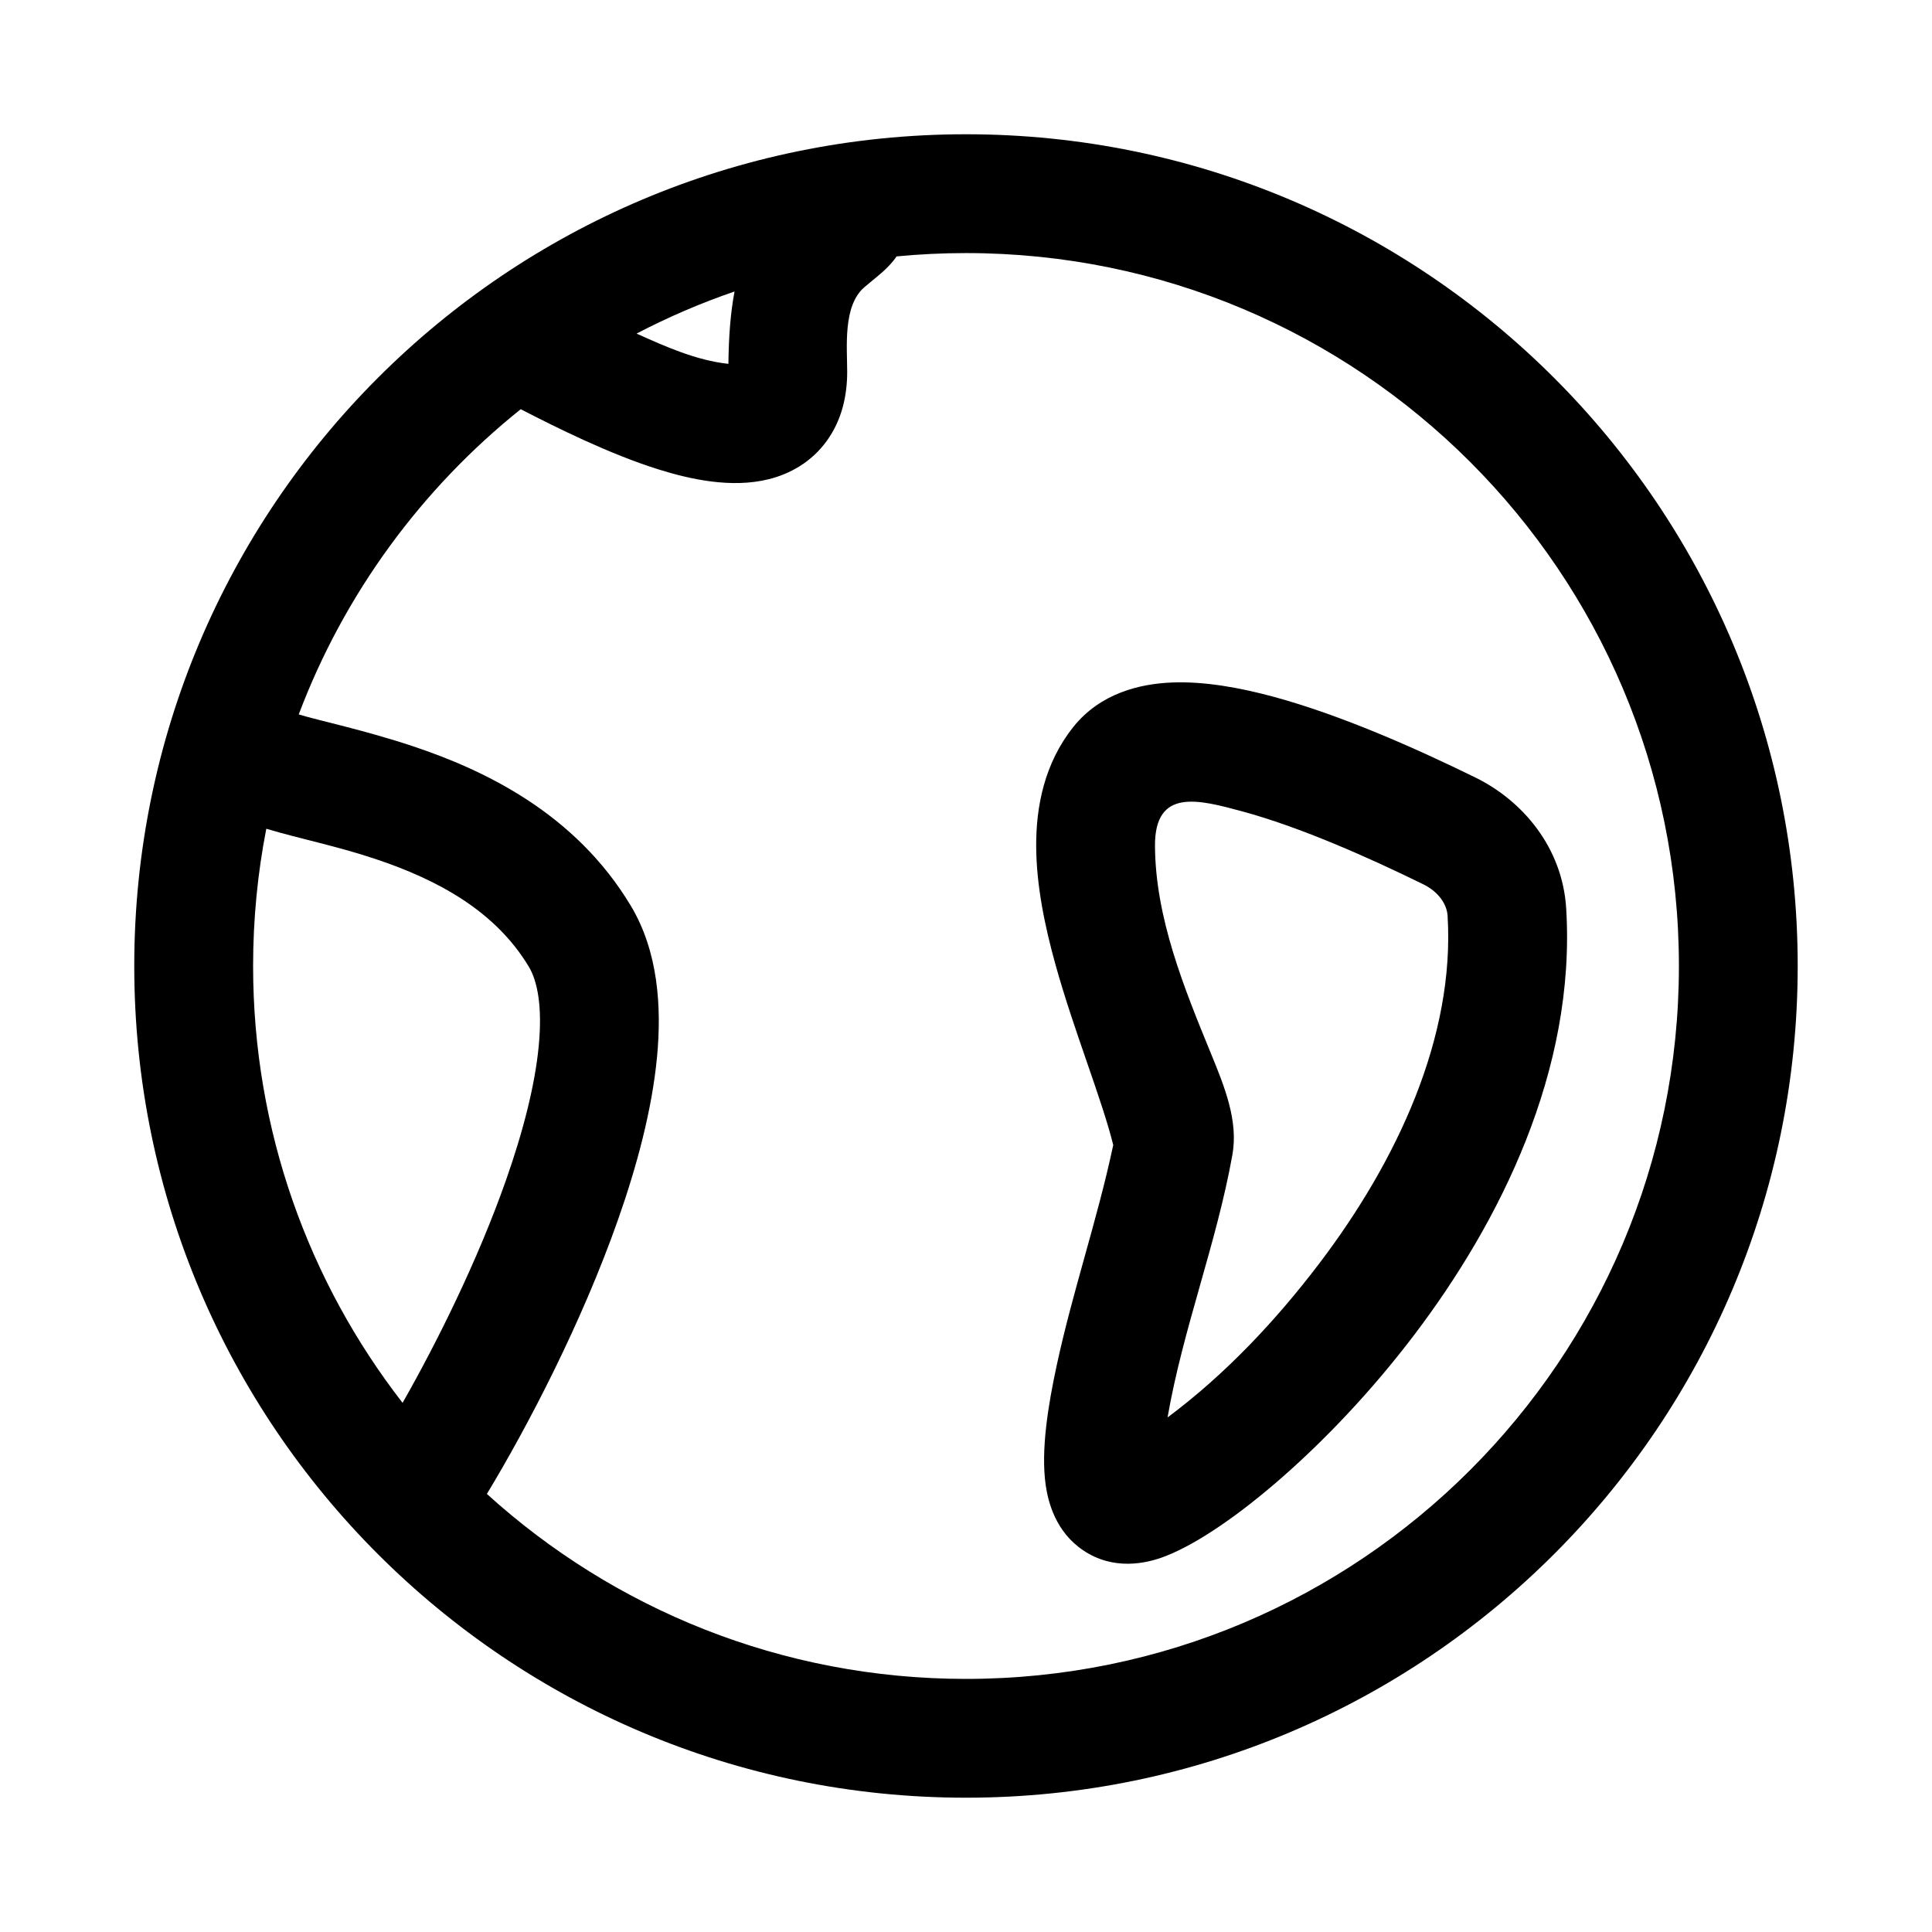
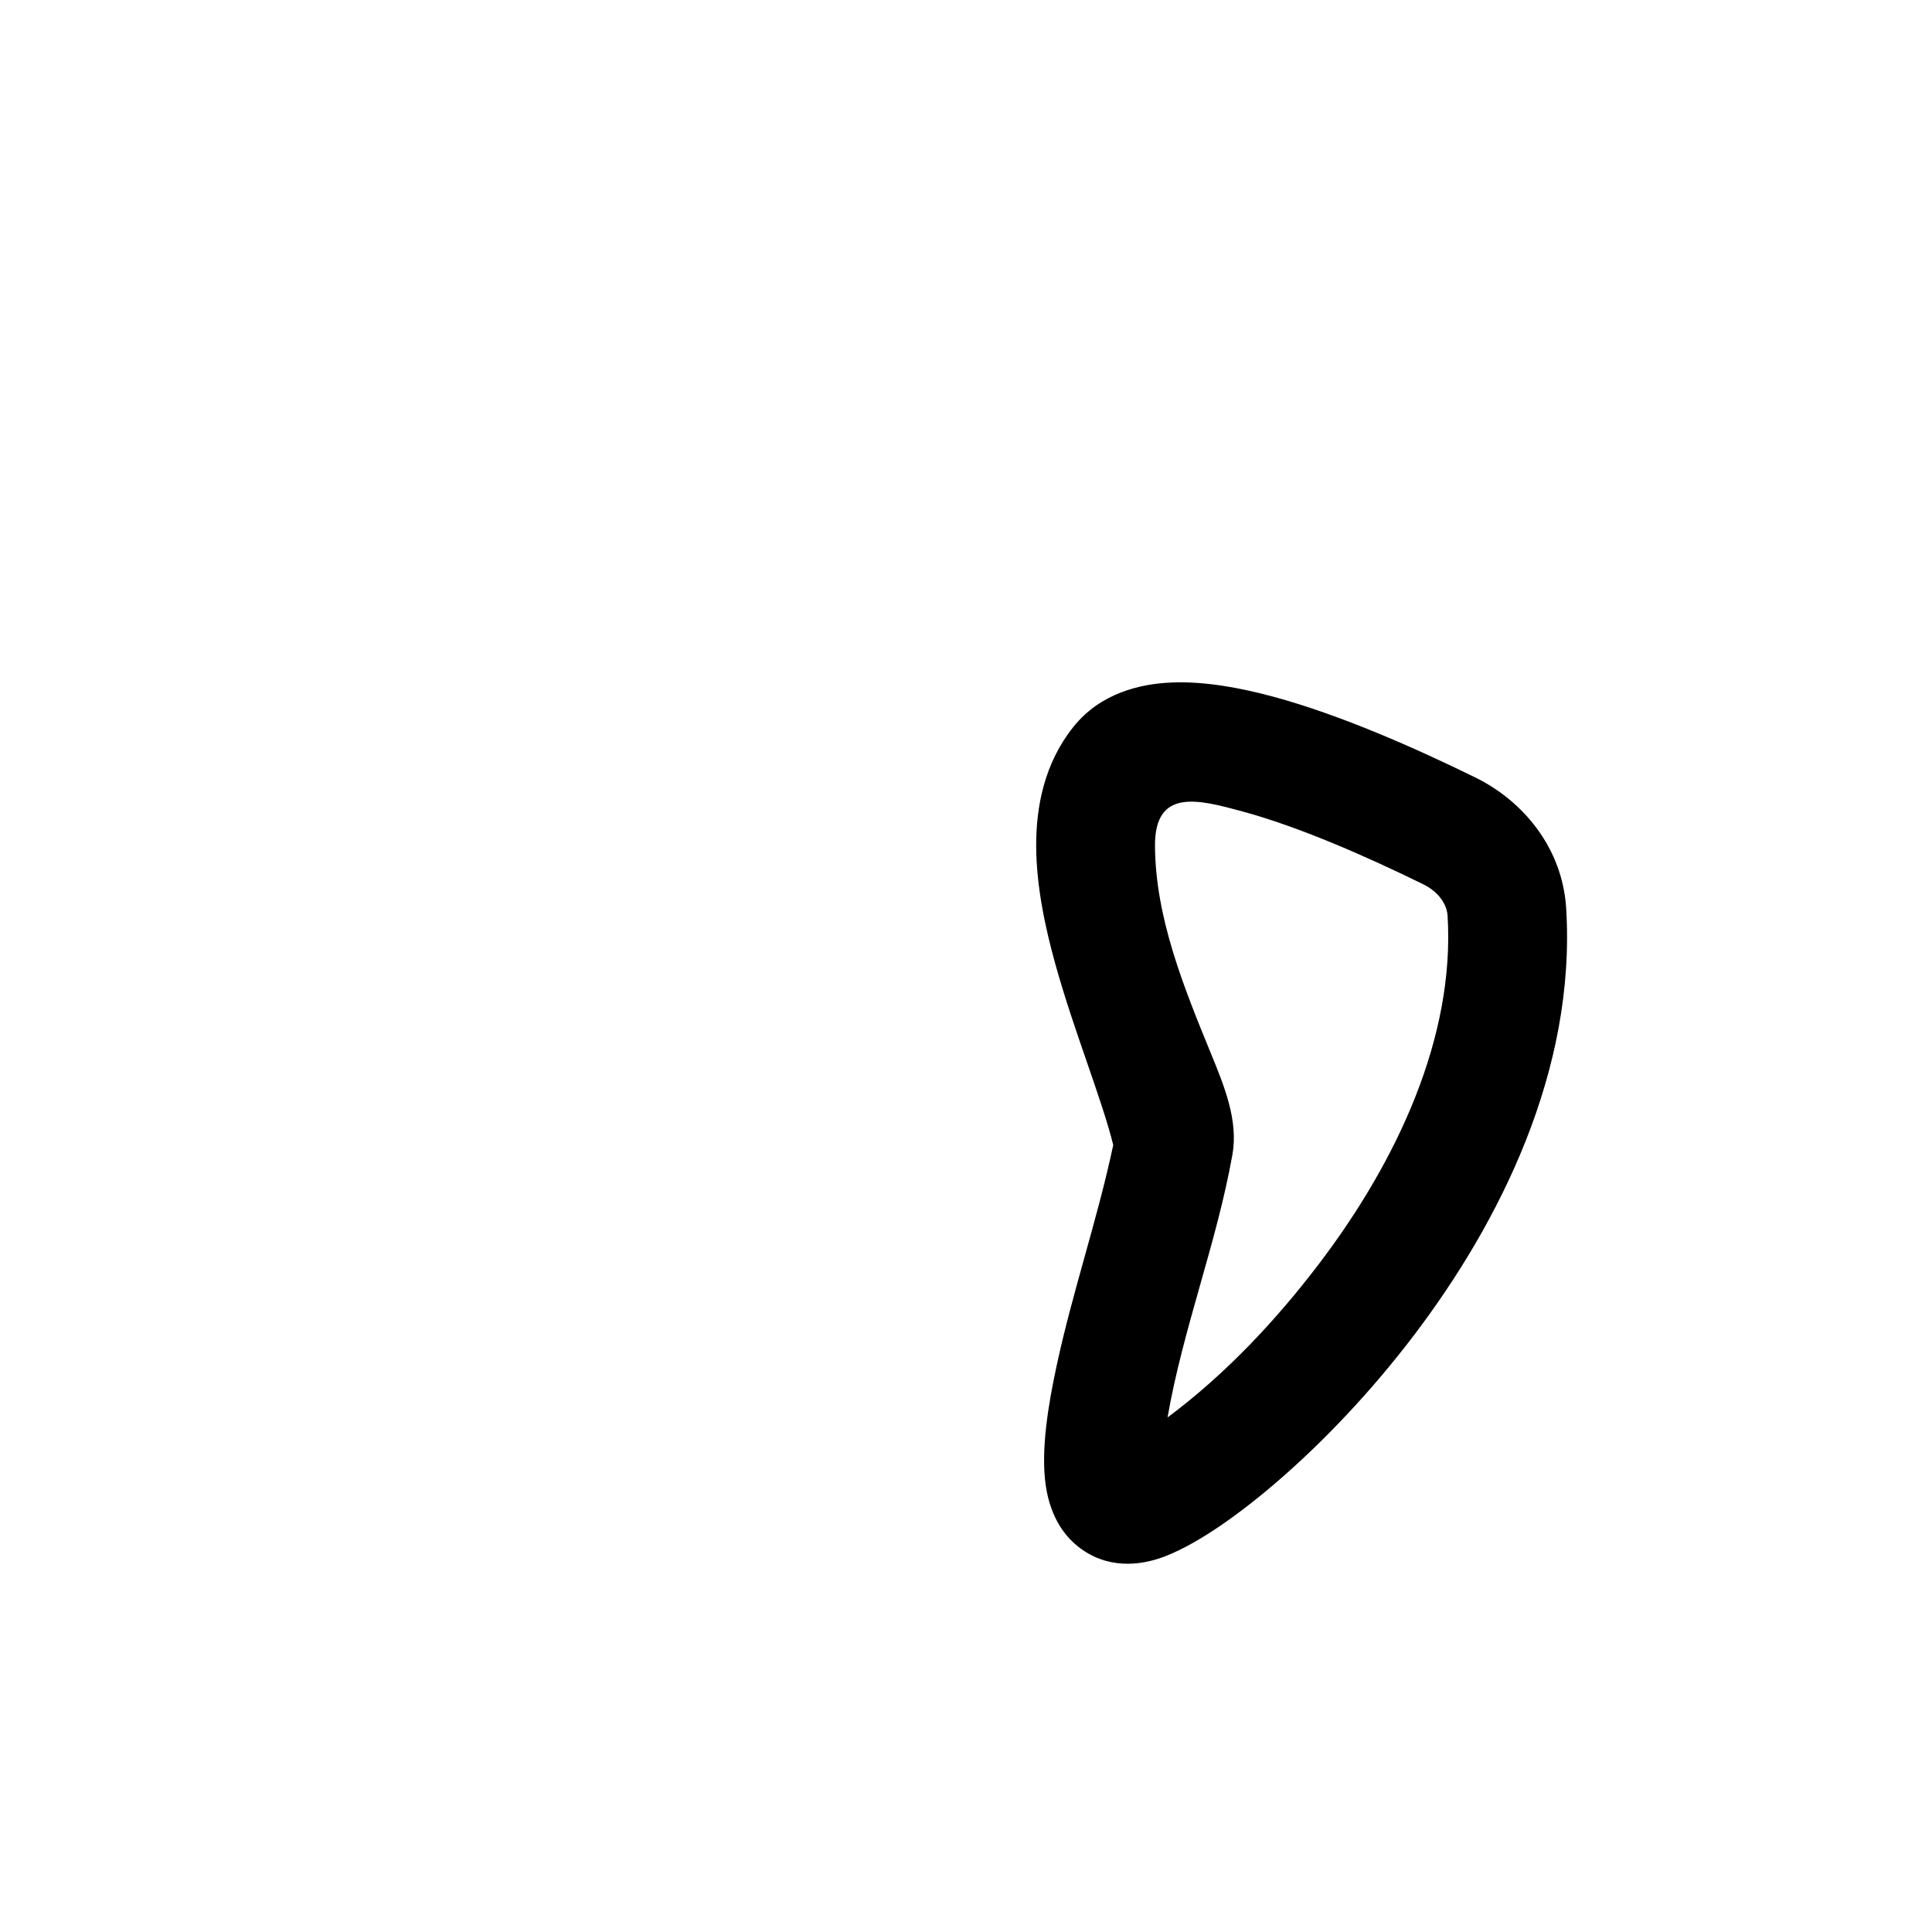
<svg xmlns="http://www.w3.org/2000/svg" fill="#000000" width="800px" height="800px" version="1.1" viewBox="144 144 512 512">
  <g fill-rule="evenodd">
    <path d="m481.44 328.63c17.891 4.848 37.742 13.664 53.559 21.422 12.594 6.176 23.066 18.605 24.055 34.668 2.656 43.008-17.695 83.289-40.27 113.04-11.438 15.07-23.852 27.992-35.148 37.871-10.938 9.57-21.926 17.258-30.594 20.699-5.387 2.141-14.02 3.891-21.992-1.48-7.312-4.93-9.281-12.789-9.926-17.266-1.34-9.289 0.668-21.336 2.934-31.84 2.086-9.68 4.742-19.215 7.394-28.75 2.731-9.801 5.457-19.602 7.566-29.551-1.43-5.805-3.938-13.168-7.004-22.047-2.754-7.973-5.844-16.922-8.309-25.793-2.766-9.949-5.051-20.812-5.106-31.273-0.055-10.512 2.148-22.039 9.844-31.68 7.141-8.945 17.633-11.441 26.113-11.781 8.629-0.348 18.004 1.359 26.883 3.762zm-8.23 30.395c14.902 4.035 32.57 11.766 47.922 19.297 4.359 2.137 6.324 5.559 6.492 8.336 1.992 32.207-13.426 65.051-33.922 92.066-11.539 15.207-24.938 29.473-40.289 40.914 4.098-23.605 12.992-46.082 17.191-69.645 1.605-9.004-2.137-18.129-5.68-26.777-7.137-17.418-14.738-35.977-14.84-55.051-0.078-15.406 11.578-12.27 23.125-9.141z" />
-     <path d="m400 179.58c-121.73 0-220.42 98.684-220.42 220.42 0 121.73 98.684 220.41 220.42 220.41 121.73 0 220.41-98.684 220.41-220.41 0-121.73-98.684-220.42-220.41-220.42zm-18.402 32.371c6.055-0.582 12.191-0.883 18.402-0.883 104.34 0 188.93 84.586 188.93 188.93 0 104.34-84.586 188.93-188.93 188.93-48.879 0-93.422-18.562-126.97-49.02 10.785-17.836 25.113-45.273 34.758-72.691 5.019-14.258 8.984-29.117 10.316-42.953 1.301-13.523 0.297-28.168-6.941-40.234-14.691-24.484-38.711-35.922-57.723-42.262-12.93-4.309-25.027-6.828-30.273-8.434 12.074-32.008 32.59-59.879 58.832-80.891 9.176 4.734 23.477 11.883 36.551 15.969 8.254 2.578 19.254 5.062 29.176 2.582 5.543-1.383 11.281-4.461 15.422-10.215 4.016-5.582 5.363-12.074 5.363-18.219 0-6.559-1.18-17.473 4.527-22.422 2.984-2.586 6.324-4.852 8.559-8.184zm-42.938 9.297c-8.98 3.082-17.652 6.816-25.961 11.156 7.633 3.445 15.906 7.129 24.336 8.02 0.078-7.359 0.578-13.68 1.625-19.176zm-124.09 142.38c-2.293 11.77-3.496 23.93-3.496 36.371 0 43.621 14.785 83.789 39.613 115.77 9.188-16.141 19.938-37.785 27.402-59.004 4.562-12.965 7.68-25.168 8.676-35.52 1.027-10.668-0.395-17.34-2.602-21.02-8.922-14.875-24.266-23.117-40.676-28.586-10.527-3.512-19.883-5.309-28.918-8.012z" />
  </g>
</svg>